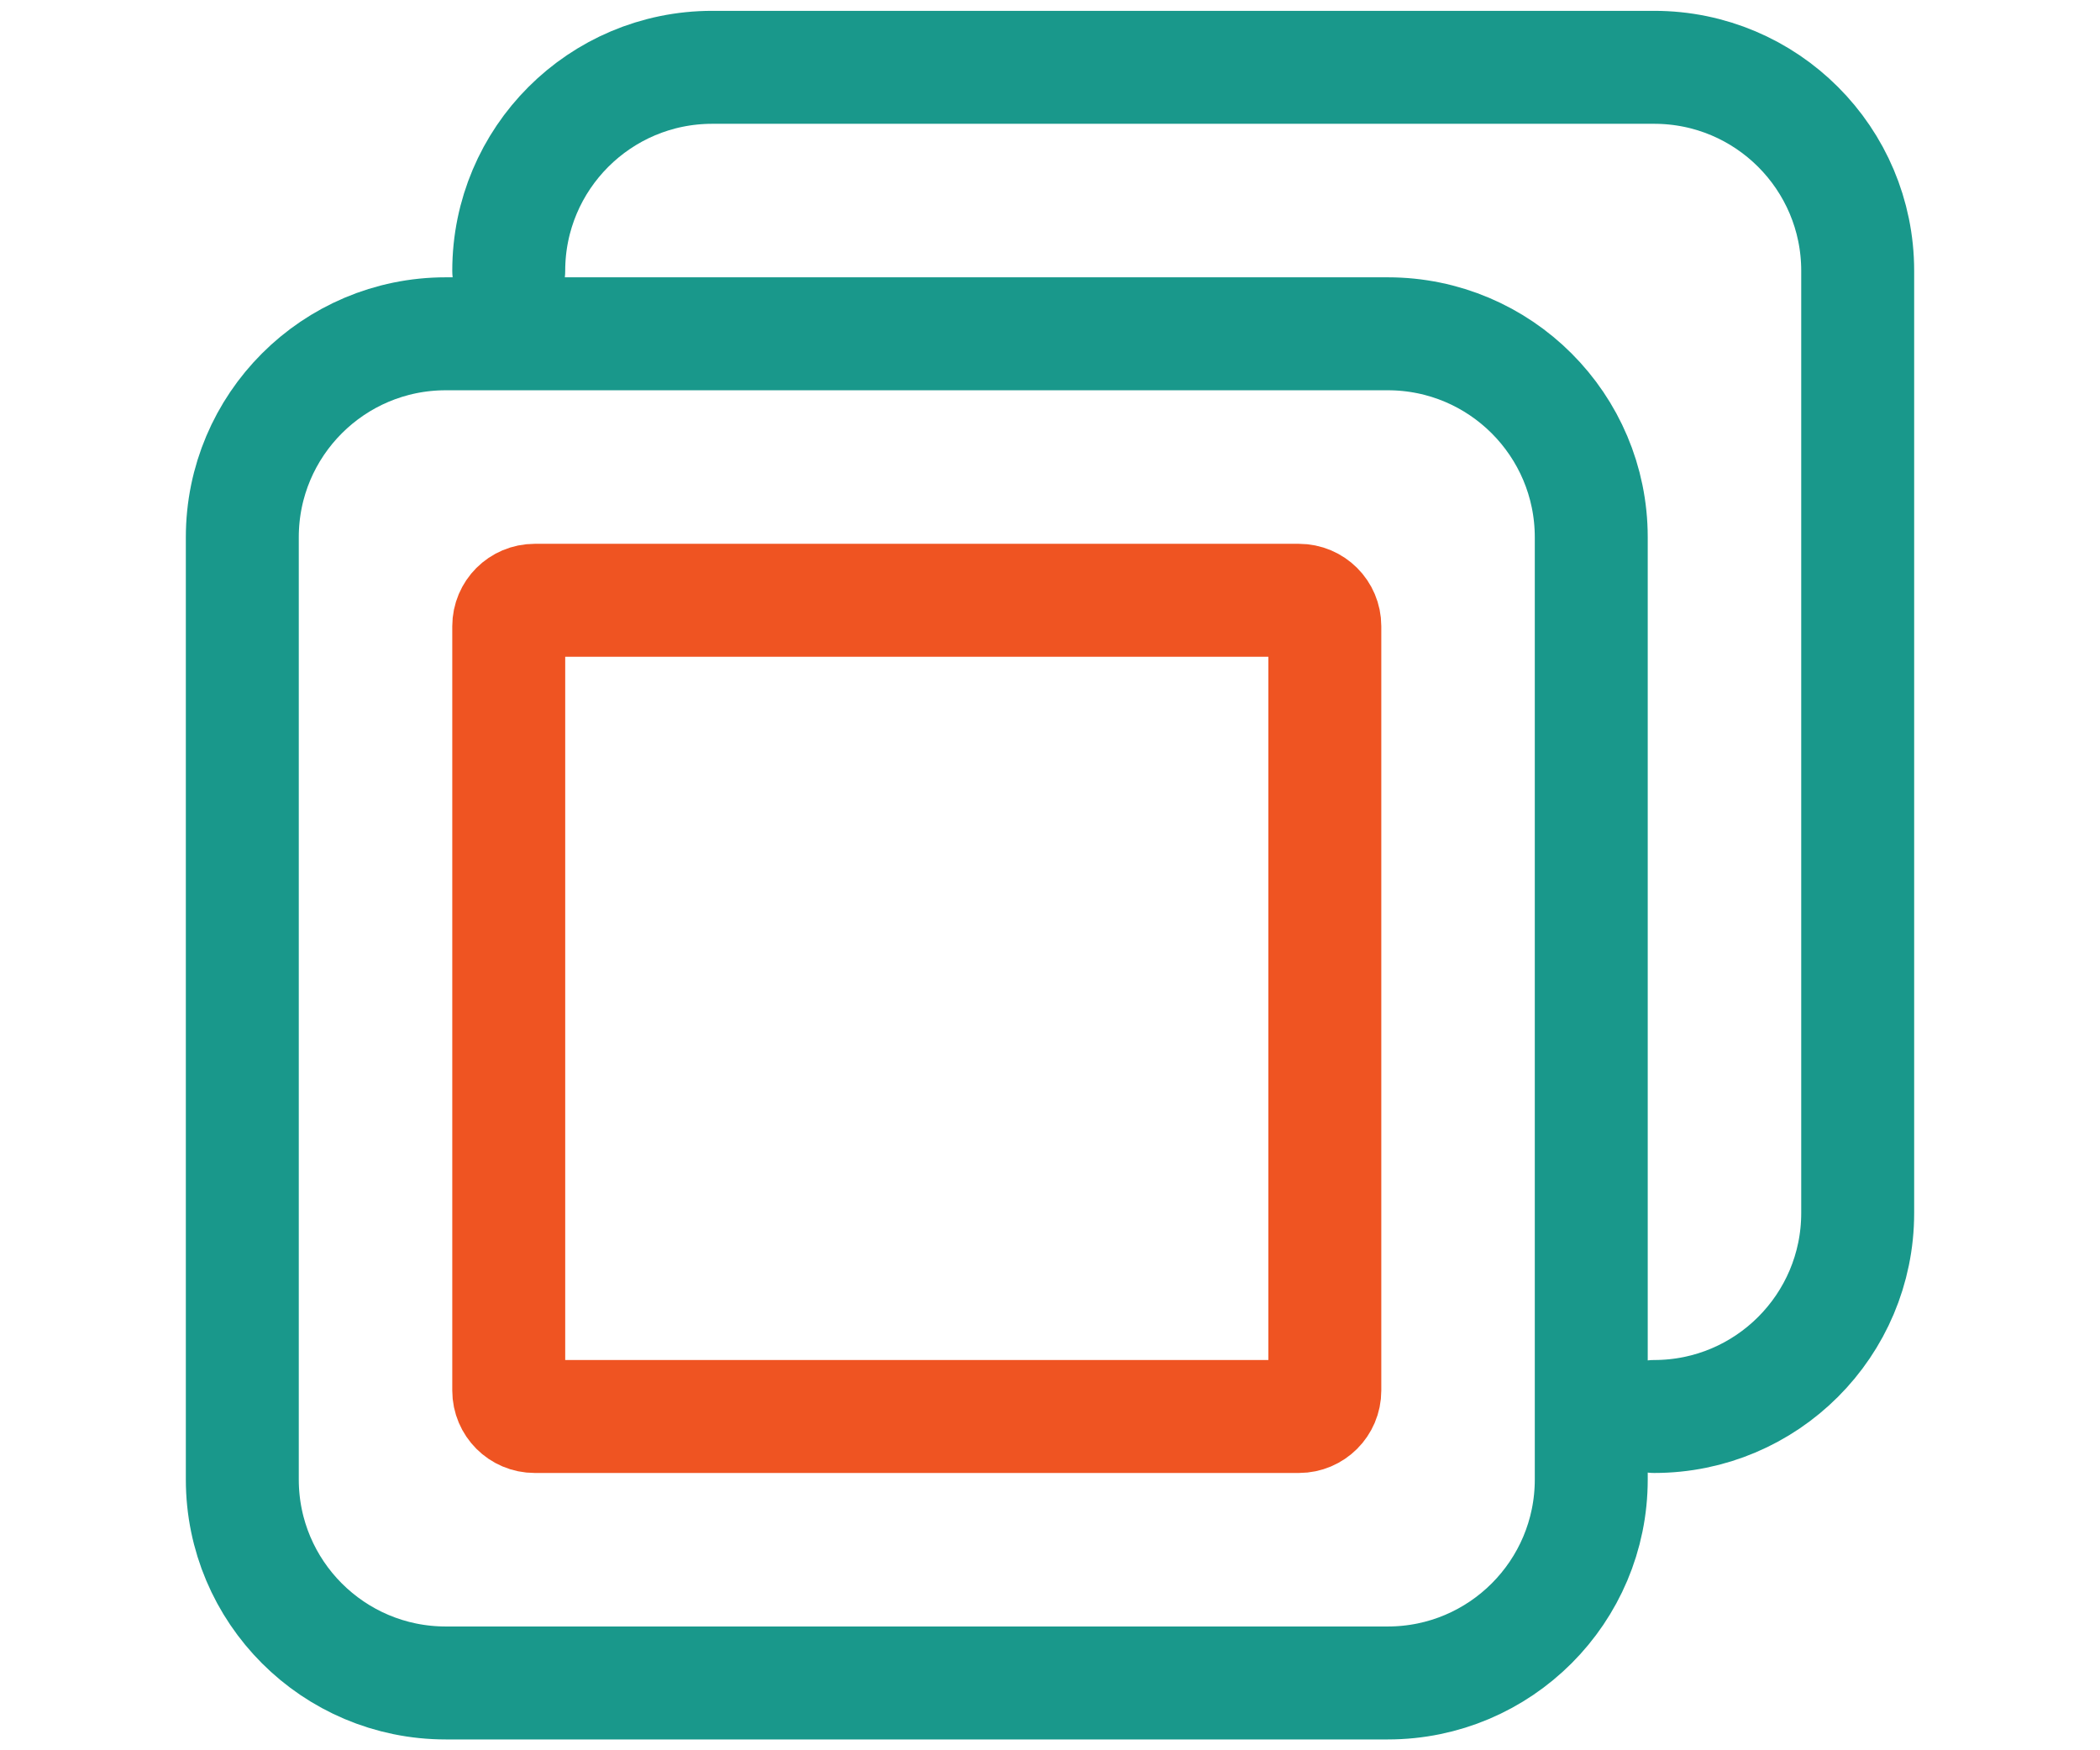
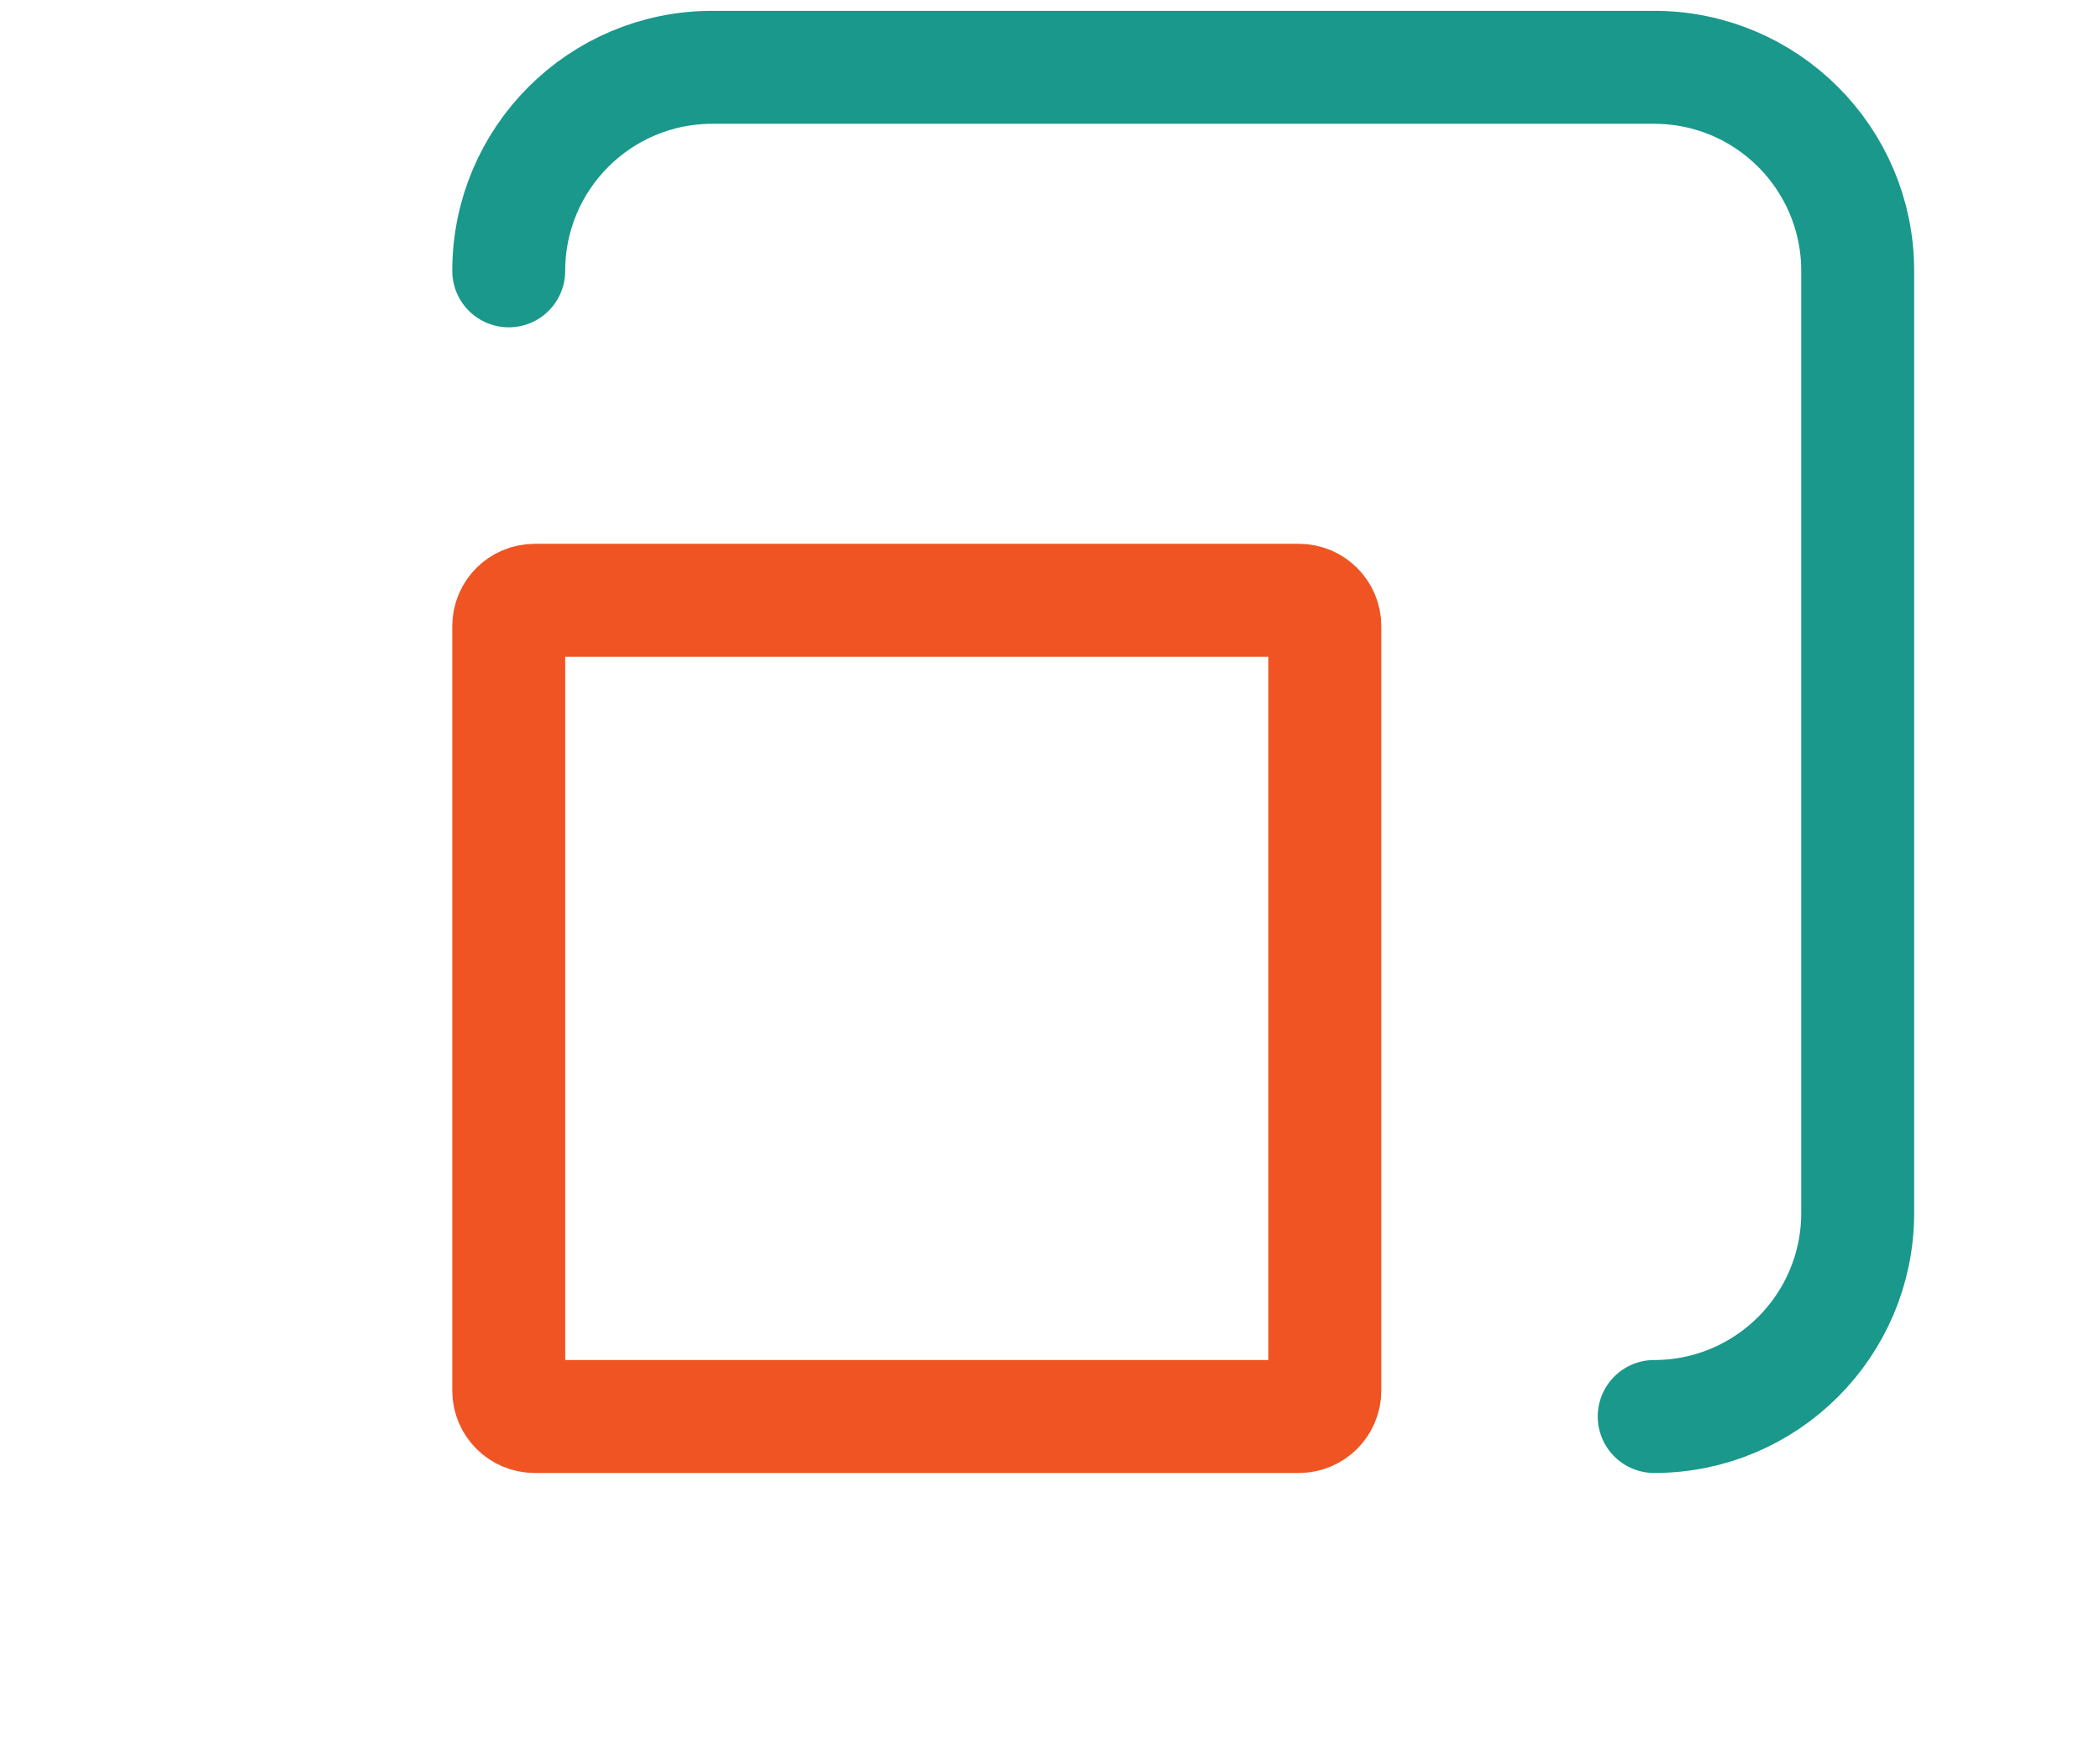
<svg xmlns="http://www.w3.org/2000/svg" width="78px" height="65px" viewBox="0 0 78 65" version="1.1">
  <title>icon/marketing/default</title>
  <g id="icon/marketing/default" stroke="none" stroke-width="1" fill="none" fill-rule="evenodd" stroke-linecap="round" stroke-linejoin="round">
    <g id="icon/stacked-paper-copy-3" transform="translate(9, 2.5)" stroke-width="4.195">
      <path d="M9.896,7.558 C9.896,3.384 13.28,0 17.454,0 L52.442,0 C56.616,0 60,3.384 60,7.558 L60,42.546 C60,46.72 56.616,50.104 52.442,50.104" id="Stroke-1" stroke="#19988B" />
-       <path d="M42.546,60 L7.557,60 C3.383,60 0,56.616 0,52.442 L0,17.454 C0,13.28 3.383,9.896 7.557,9.896 L42.546,9.896 C46.72,9.896 50.104,13.28 50.104,17.454 L50.104,52.442 C50.104,56.616 46.72,60 42.546,60 Z" id="Stroke-51" stroke="#19988B" />
      <path d="M39.244,50.104 L10.859,50.104 C10.327,50.104 9.896,49.672 9.896,49.141 L9.896,20.755 C9.896,20.224 10.327,19.793 10.859,19.793 L39.244,19.793 C39.776,19.793 40.208,20.224 40.208,20.755 L40.208,49.141 C40.208,49.672 39.776,50.104 39.244,50.104 Z" id="Stroke-53" stroke="#EF5422" />
    </g>
  </g>
</svg>